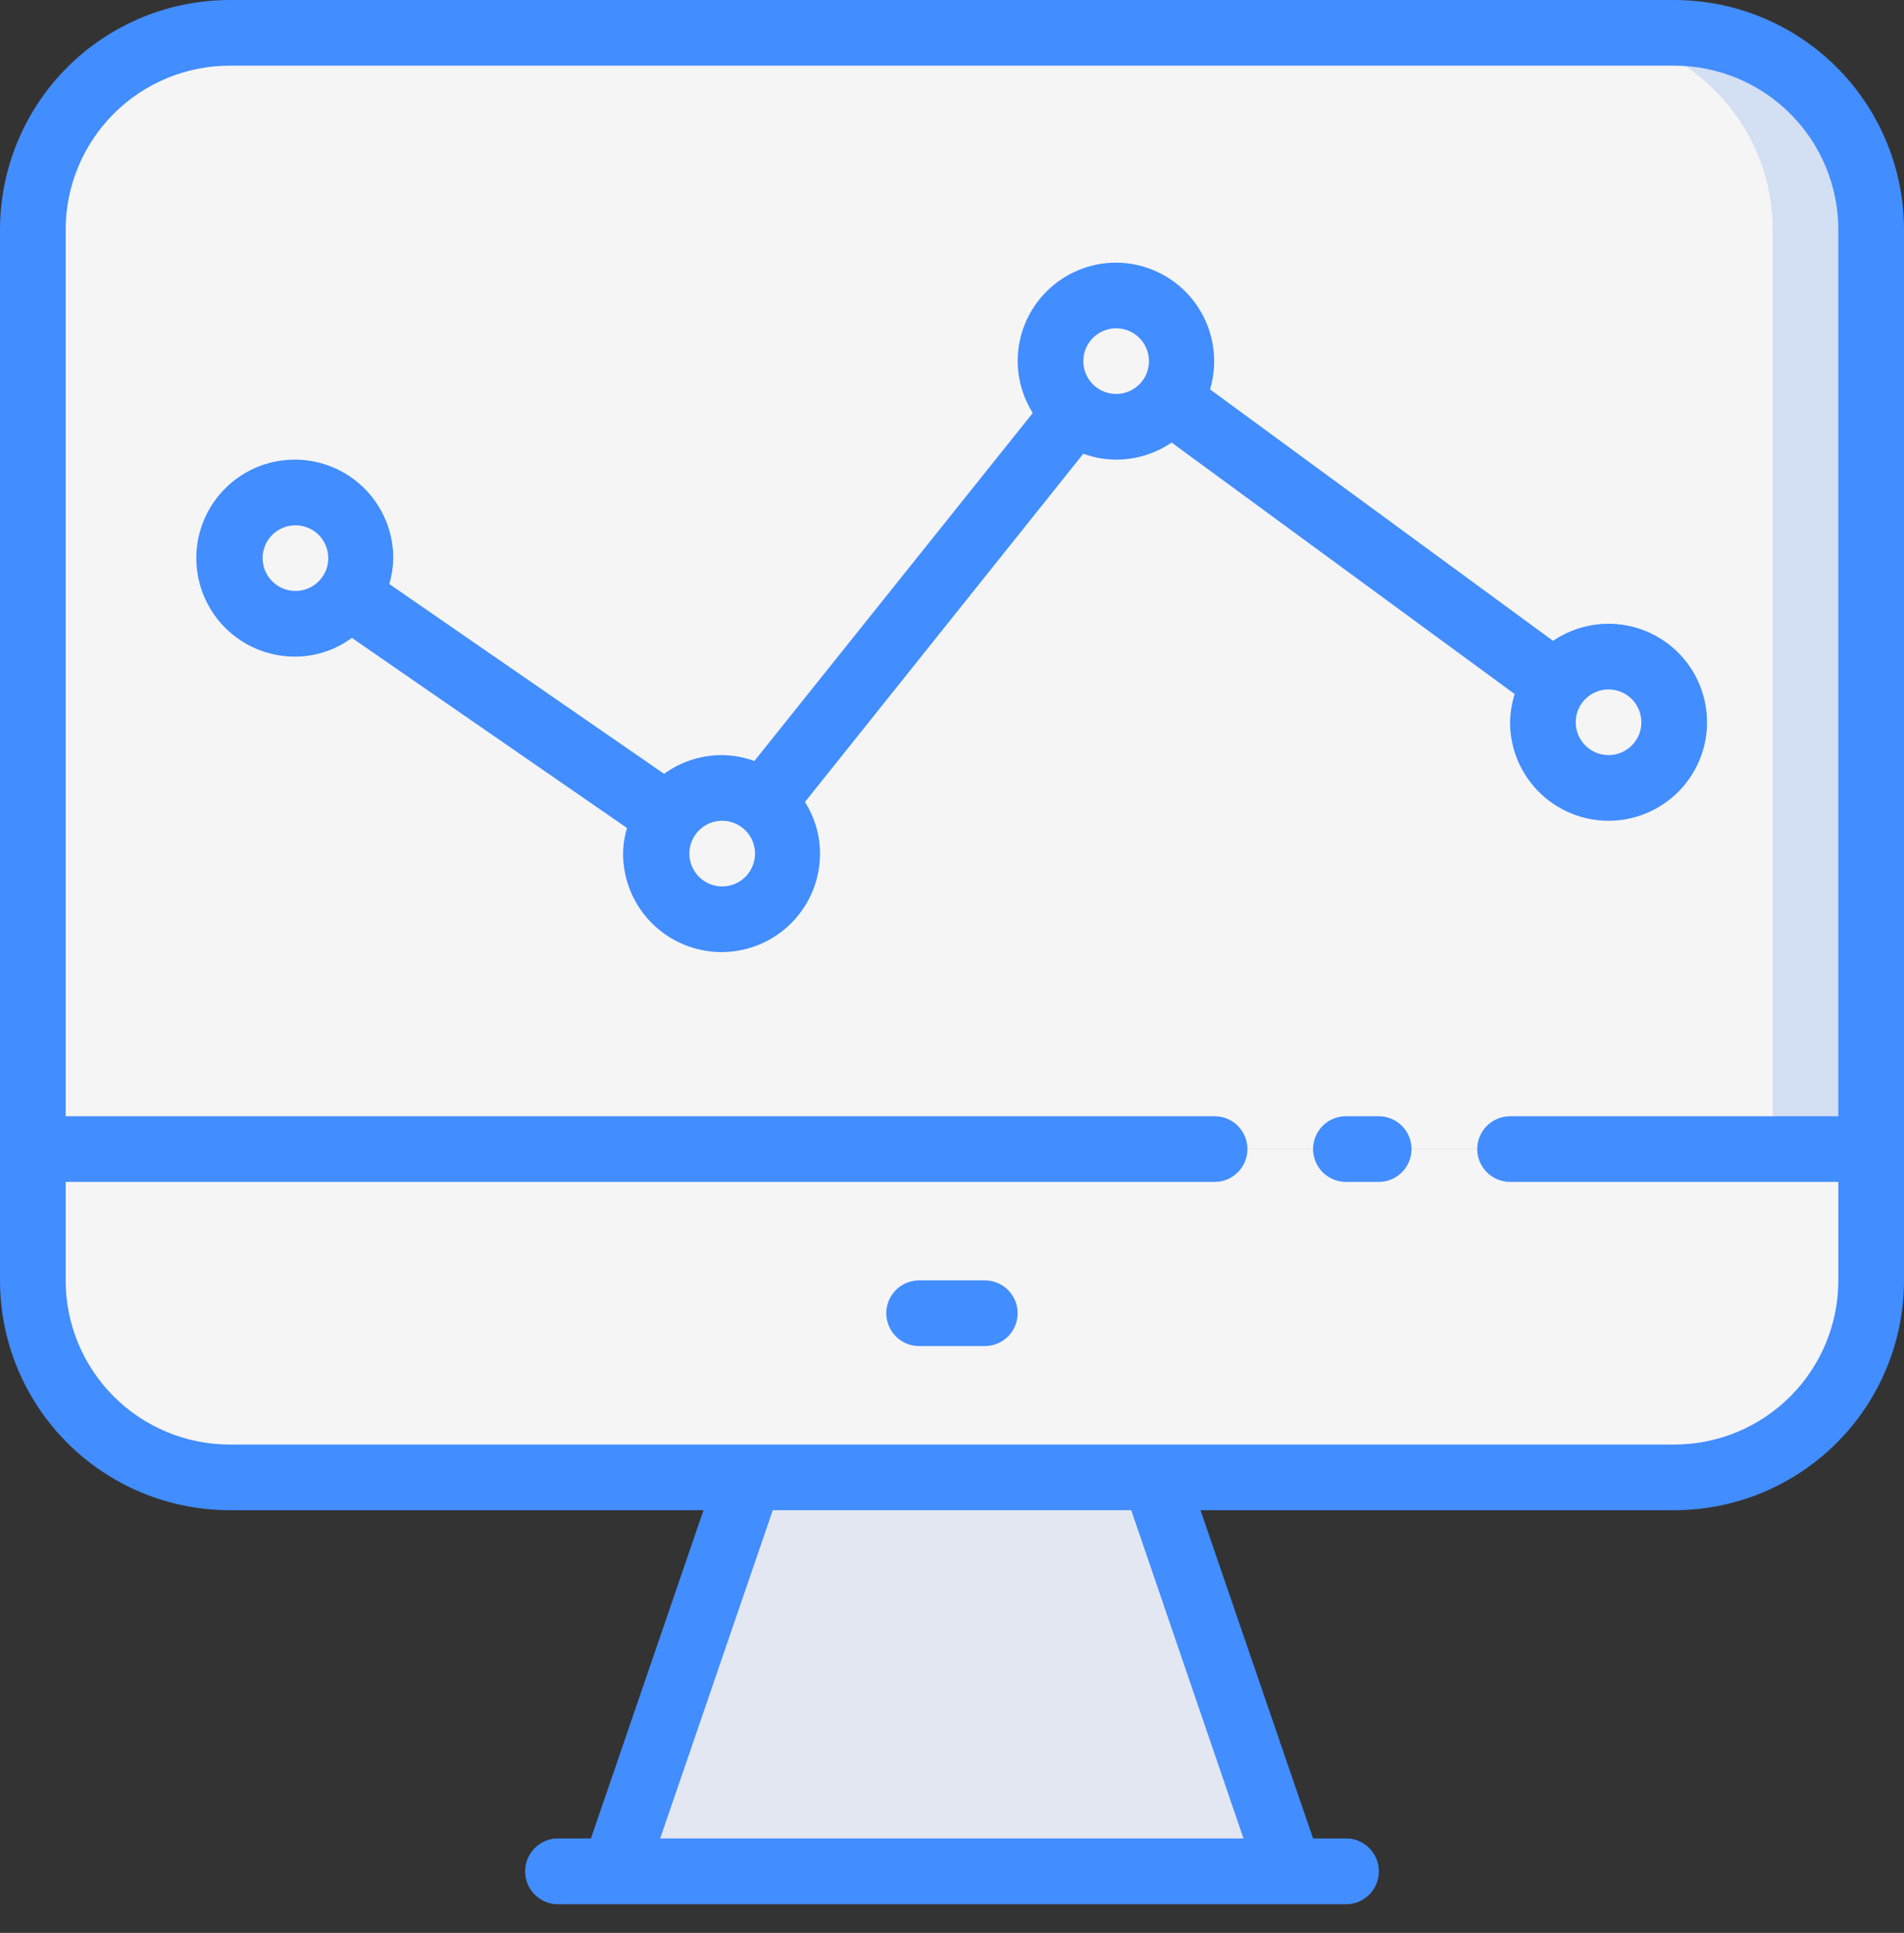
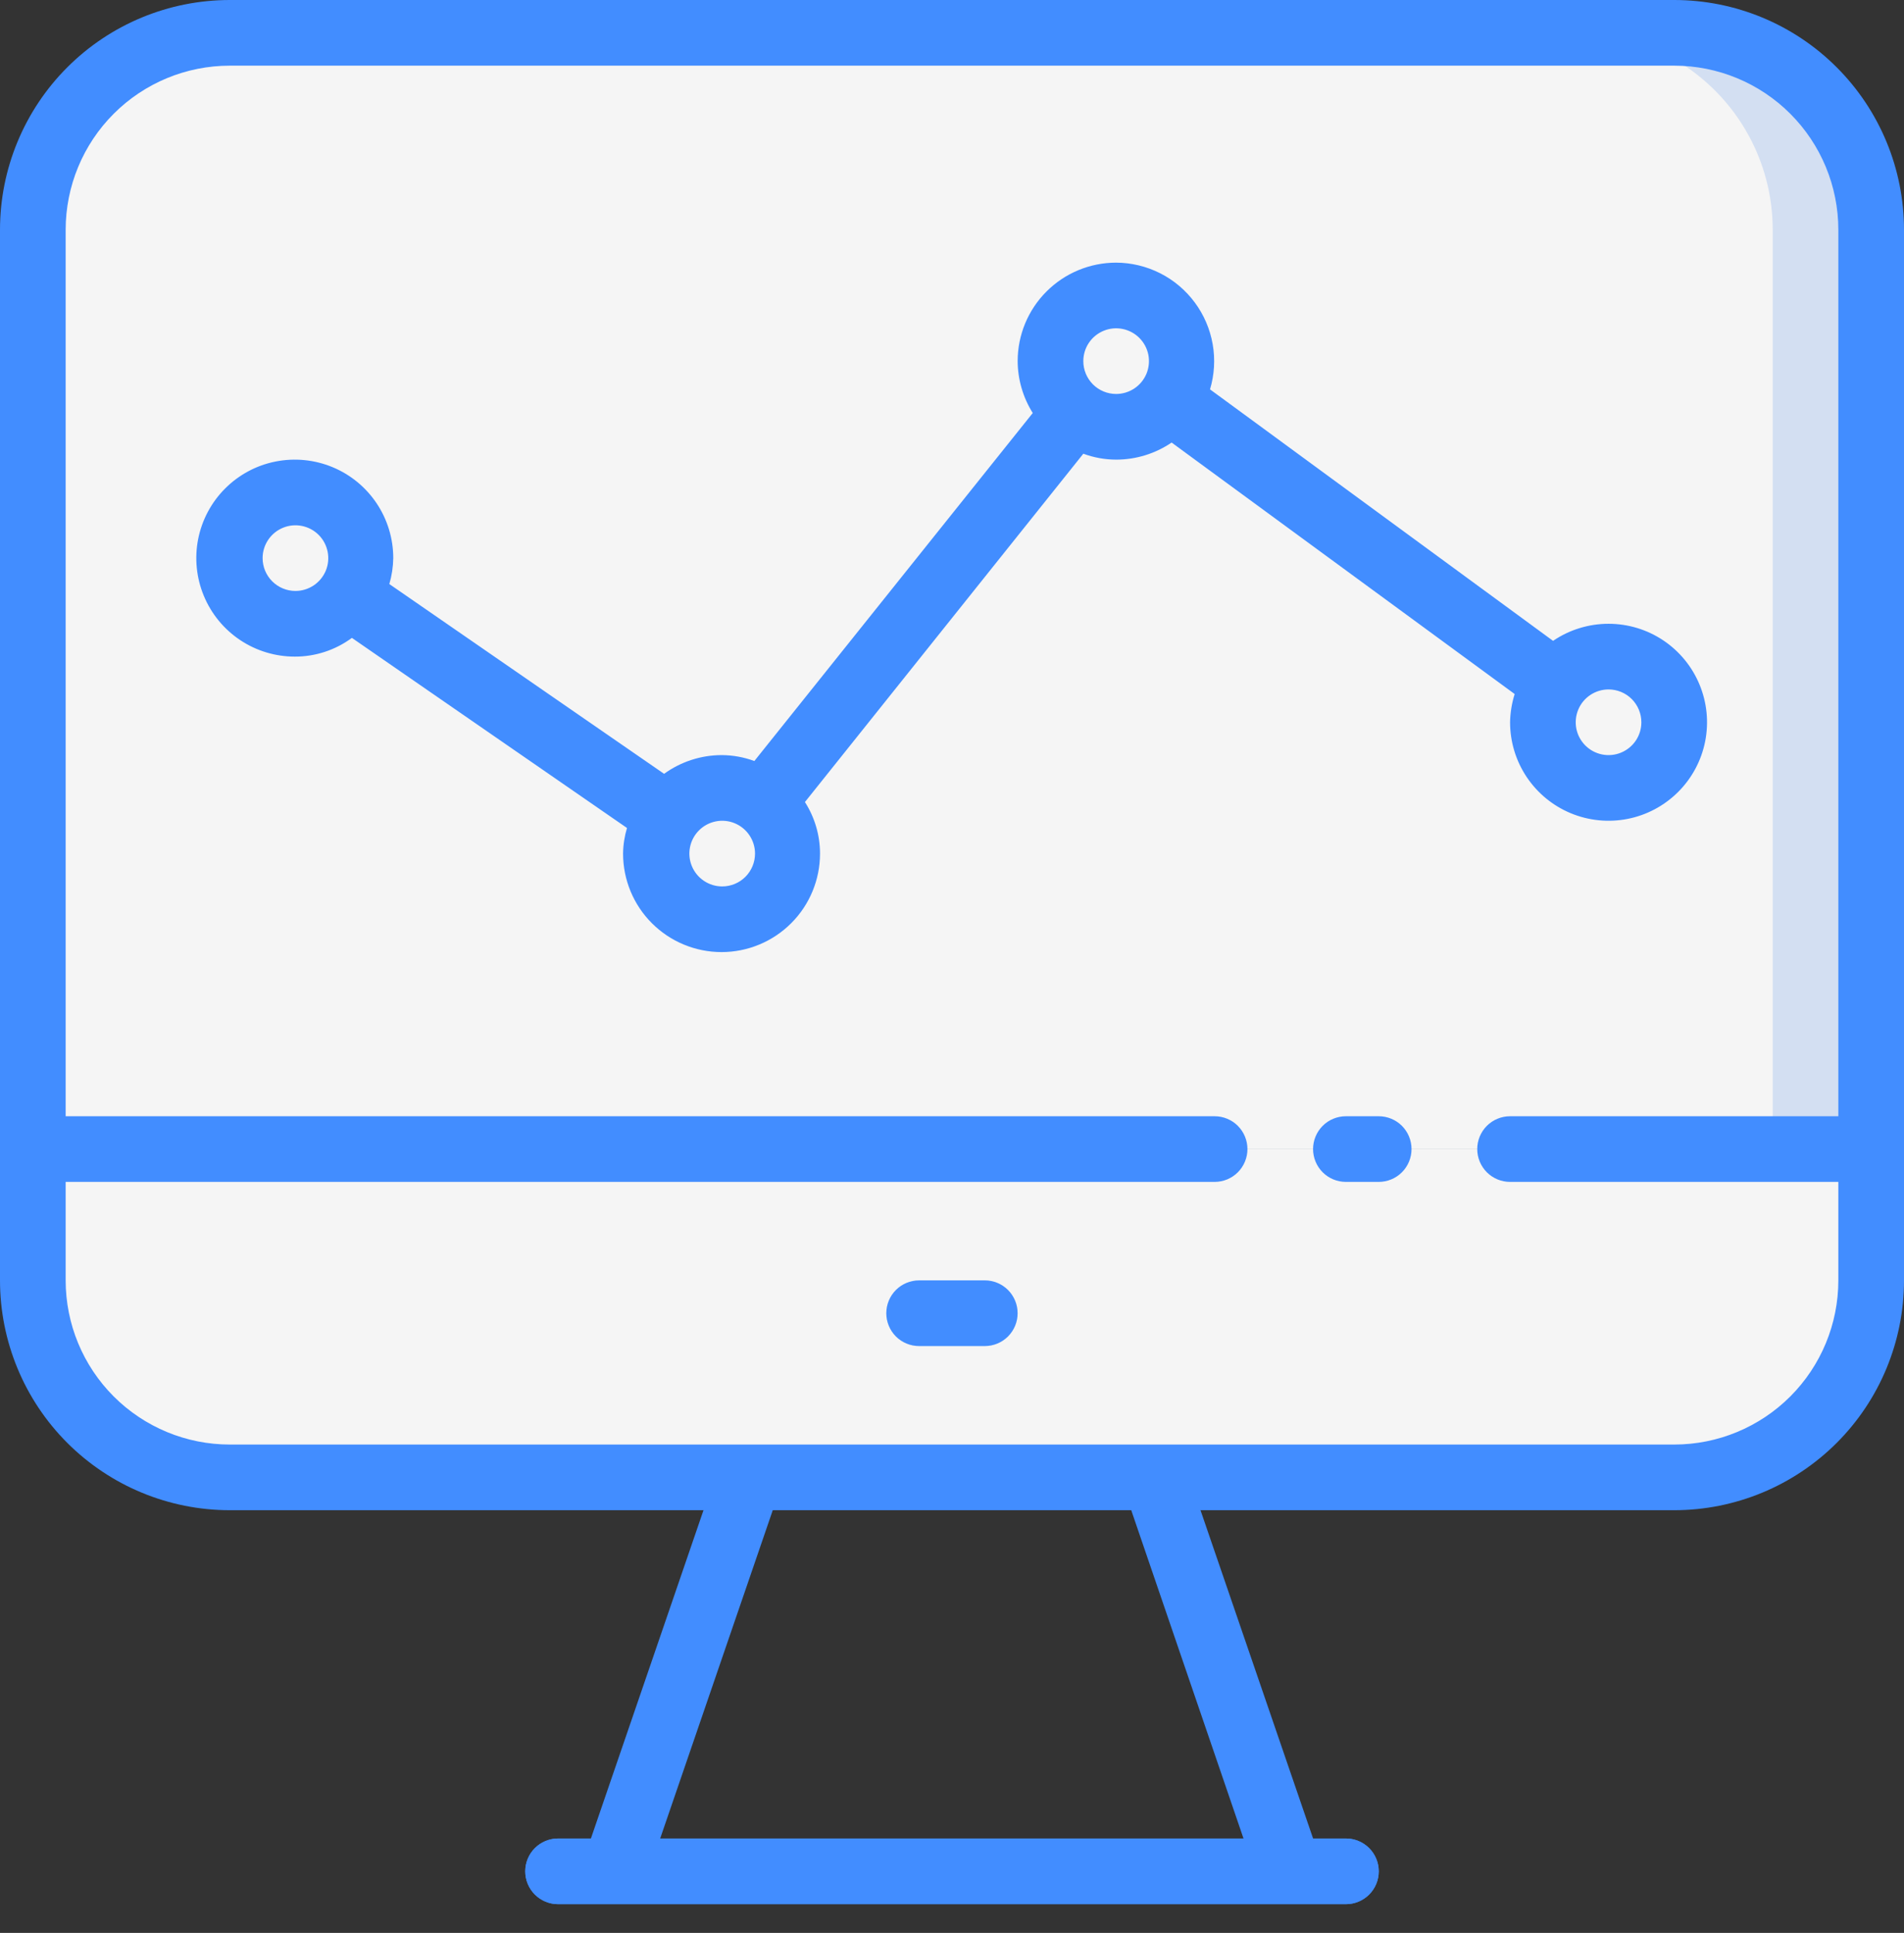
<svg xmlns="http://www.w3.org/2000/svg" width="66" height="67" viewBox="0 0 66 67" fill="none">
  <rect x="0" y="0" width="66" height="67" fill="#333333" stroke="none" />
  <path d="M64.863 39.83V44.382C64.863 46.193 64.144 47.93 62.863 49.21C61.583 50.491 59.846 51.21 58.035 51.21H7.966C6.155 51.21 4.419 50.491 3.138 49.21C1.858 47.93 1.139 46.193 1.139 44.382V39.83H64.863Z" fill="#F5F5F5" />
-   <path d="M40.021 51.21H25.979L21.291 64.866H44.71L40.021 51.21Z" fill="#E3E7F2" />
  <path d="M46.655 66.004H19.345C19.043 66.004 18.754 65.884 18.54 65.67C18.327 65.457 18.207 65.167 18.207 64.865C18.207 64.564 18.327 64.274 18.54 64.061C18.754 63.847 19.043 63.727 19.345 63.727H46.655C46.957 63.727 47.246 63.847 47.46 64.061C47.673 64.274 47.793 64.564 47.793 64.865C47.793 65.167 47.673 65.457 47.46 65.67C47.246 65.884 46.957 66.004 46.655 66.004Z" fill="#428DFF" />
  <path d="M34.136 46.658H31.861C31.559 46.658 31.269 46.538 31.056 46.325C30.843 46.111 30.723 45.822 30.723 45.52C30.723 45.218 30.843 44.929 31.056 44.715C31.269 44.502 31.559 44.382 31.861 44.382H34.136C34.438 44.382 34.728 44.502 34.941 44.715C35.154 44.929 35.274 45.218 35.274 45.52C35.274 45.822 35.154 46.111 34.941 46.325C34.728 46.538 34.438 46.658 34.136 46.658Z" fill="url(#paint0_linear)" />
  <path d="M64.863 7.966V39.83H1.139V7.966C1.14 6.555 1.579 5.18 2.394 4.028C3.209 2.877 4.36 2.006 5.69 1.536C6.42 1.271 7.19 1.136 7.966 1.138H58.035C59.846 1.138 61.583 1.857 62.863 3.138C64.144 4.418 64.863 6.155 64.863 7.966Z" fill="#D3DFF2" />
  <path d="M61.449 7.966V39.83H1.139V7.966C1.14 6.555 1.579 5.18 2.394 4.028C3.209 2.877 4.36 2.006 5.69 1.536C6.42 1.271 7.19 1.136 7.966 1.138H54.621C56.432 1.138 58.169 1.857 59.449 3.138C60.73 4.418 61.449 6.155 61.449 7.966Z" fill="#F5F5F5" />
  <path d="M47.791 38.692H46.654C46.352 38.692 46.062 38.812 45.849 39.025C45.636 39.239 45.516 39.528 45.516 39.83C45.516 40.132 45.636 40.421 45.849 40.635C46.062 40.848 46.352 40.968 46.654 40.968H47.791C48.093 40.968 48.383 40.848 48.596 40.635C48.809 40.421 48.929 40.132 48.929 39.83C48.929 39.528 48.809 39.239 48.596 39.025C48.383 38.812 48.093 38.692 47.791 38.692Z" fill="#428DFF" />
  <path d="M34.136 44.382H31.861C31.559 44.382 31.269 44.502 31.056 44.715C30.843 44.929 30.723 45.218 30.723 45.52C30.723 45.822 30.843 46.111 31.056 46.325C31.269 46.538 31.559 46.658 31.861 46.658H34.136C34.438 46.658 34.728 46.538 34.941 46.325C35.154 46.111 35.274 45.822 35.274 45.52C35.274 45.218 35.154 44.929 34.941 44.715C34.728 44.502 34.438 44.382 34.136 44.382Z" fill="#428DFF" />
  <path d="M58.035 0H7.966C5.853 0 3.827 0.839 2.333 2.333C0.839 3.827 0 5.853 0 7.966V44.382C0 46.495 0.839 48.521 2.333 50.015C3.827 51.508 5.853 52.348 7.966 52.348H24.386L20.483 63.728H19.345C19.043 63.728 18.754 63.848 18.54 64.061C18.327 64.275 18.207 64.564 18.207 64.866C18.207 65.168 18.327 65.457 18.54 65.671C18.754 65.884 19.043 66.004 19.345 66.004H46.655C46.957 66.004 47.246 65.884 47.46 65.671C47.673 65.457 47.793 65.168 47.793 64.866C47.793 64.564 47.673 64.275 47.46 64.061C47.246 63.848 46.957 63.728 46.655 63.728H45.517L41.614 52.348H58.035C60.147 52.348 62.173 51.508 63.667 50.015C65.161 48.521 66 46.495 66 44.382V7.966C66 5.853 65.161 3.827 63.667 2.333C62.173 0.839 60.147 0 58.035 0ZM43.105 63.728H22.884L26.787 52.348H39.213L43.105 63.728ZM58.035 50.072H7.966C6.457 50.072 5.009 49.472 3.942 48.405C2.875 47.338 2.276 45.891 2.276 44.382V40.968H42.103C42.405 40.968 42.695 40.848 42.908 40.635C43.121 40.421 43.241 40.132 43.241 39.83C43.241 39.528 43.121 39.239 42.908 39.025C42.695 38.812 42.405 38.692 42.103 38.692H2.276V7.966C2.276 6.457 2.875 5.01 3.942 3.943C5.009 2.875 6.457 2.276 7.966 2.276H58.035C59.544 2.276 60.991 2.875 62.058 3.943C63.125 5.01 63.724 6.457 63.724 7.966V38.692H52.345C52.043 38.692 51.754 38.812 51.54 39.025C51.327 39.239 51.207 39.528 51.207 39.83C51.207 40.132 51.327 40.421 51.54 40.635C51.754 40.848 52.043 40.968 52.345 40.968H63.724V44.382C63.724 45.891 63.125 47.338 62.058 48.405C60.991 49.472 59.544 50.072 58.035 50.072Z" fill="#428DFF" />
  <path d="M52.345 25.036C52.345 25.711 52.545 26.371 52.92 26.933C53.295 27.494 53.828 27.932 54.452 28.19C55.076 28.448 55.762 28.516 56.425 28.384C57.087 28.253 57.695 27.927 58.172 27.45C58.65 26.973 58.975 26.364 59.107 25.702C59.238 25.04 59.171 24.353 58.912 23.73C58.654 23.106 58.217 22.573 57.655 22.197C57.094 21.822 56.434 21.622 55.758 21.622C55.073 21.622 54.402 21.828 53.835 22.214L41.944 13.497C42.096 12.988 42.128 12.451 42.036 11.929C41.944 11.406 41.732 10.912 41.416 10.486C41.1 10.059 40.69 9.712 40.216 9.472C39.743 9.233 39.22 9.106 38.69 9.104C37.784 9.104 36.916 9.464 36.276 10.104C35.635 10.744 35.276 11.613 35.276 12.518C35.279 13.154 35.461 13.777 35.799 14.316L26.149 26.379C25.785 26.245 25.4 26.175 25.012 26.174C24.296 26.176 23.6 26.403 23.02 26.823L13.496 20.245C13.581 19.953 13.627 19.65 13.632 19.346C13.632 18.671 13.432 18.011 13.057 17.449C12.682 16.888 12.149 16.45 11.525 16.192C10.901 15.934 10.215 15.866 9.552 15.998C8.89 16.129 8.282 16.454 7.805 16.932C7.327 17.409 7.002 18.018 6.87 18.68C6.739 19.342 6.806 20.029 7.065 20.652C7.323 21.276 7.76 21.809 8.322 22.185C8.883 22.56 9.543 22.76 10.219 22.76C10.931 22.762 11.625 22.534 12.198 22.111L21.734 28.7C21.648 28.988 21.602 29.287 21.598 29.588C21.598 30.493 21.957 31.362 22.598 32.002C23.238 32.642 24.106 33.002 25.012 33.002C25.917 33.002 26.785 32.642 27.425 32.002C28.066 31.362 28.425 30.493 28.425 29.588C28.425 28.955 28.243 28.335 27.902 27.801L37.552 15.727C37.916 15.862 38.301 15.931 38.69 15.932C39.375 15.932 40.046 15.726 40.613 15.34L52.504 24.057C52.405 24.374 52.351 24.704 52.345 25.036ZM56.896 25.036C56.896 25.261 56.83 25.481 56.705 25.668C56.58 25.855 56.402 26.001 56.194 26.087C55.986 26.174 55.757 26.196 55.536 26.152C55.316 26.108 55.113 26 54.954 25.841C54.795 25.681 54.686 25.479 54.642 25.258C54.599 25.037 54.621 24.808 54.707 24.601C54.793 24.392 54.939 24.215 55.126 24.09C55.313 23.965 55.533 23.898 55.758 23.898C56.06 23.898 56.35 24.018 56.563 24.231C56.776 24.445 56.896 24.734 56.896 25.036ZM9.103 19.346C9.103 19.121 9.17 18.901 9.295 18.714C9.42 18.527 9.598 18.381 9.806 18.295C10.014 18.209 10.242 18.186 10.463 18.23C10.684 18.274 10.887 18.382 11.046 18.541C11.205 18.7 11.313 18.903 11.357 19.124C11.401 19.345 11.379 19.573 11.293 19.782C11.206 19.989 11.061 20.167 10.873 20.292C10.686 20.417 10.466 20.484 10.241 20.484C9.939 20.484 9.65 20.364 9.437 20.151C9.223 19.937 9.103 19.648 9.103 19.346ZM25.034 30.726C24.809 30.726 24.589 30.659 24.402 30.534C24.215 30.409 24.069 30.231 23.983 30.023C23.897 29.816 23.874 29.587 23.918 29.366C23.962 29.145 24.071 28.942 24.23 28.783C24.389 28.624 24.592 28.516 24.812 28.472C25.033 28.428 25.262 28.45 25.47 28.537C25.678 28.623 25.855 28.769 25.98 28.956C26.105 29.143 26.172 29.363 26.172 29.588C26.172 29.89 26.052 30.179 25.839 30.393C25.626 30.606 25.336 30.726 25.034 30.726ZM37.552 12.518C37.552 12.293 37.618 12.073 37.743 11.886C37.868 11.699 38.046 11.553 38.254 11.467C38.462 11.38 38.691 11.358 38.911 11.402C39.132 11.446 39.335 11.554 39.494 11.713C39.653 11.873 39.762 12.075 39.806 12.296C39.849 12.517 39.827 12.745 39.741 12.954C39.655 13.161 39.509 13.339 39.322 13.464C39.135 13.589 38.915 13.656 38.69 13.656C38.388 13.656 38.098 13.536 37.885 13.323C37.672 13.109 37.552 12.82 37.552 12.518Z" fill="#428DFF" />
  <defs>
    <linearGradient id="paint0_linear" x1="446.75" y1="350.229" x2="464.957" y2="350.229" gradientUnits="userSpaceOnUse">
      <stop stop-color="#D3E6F5" />
      <stop offset="1" stop-color="#F0F7FC" />
    </linearGradient>
  </defs>
</svg>